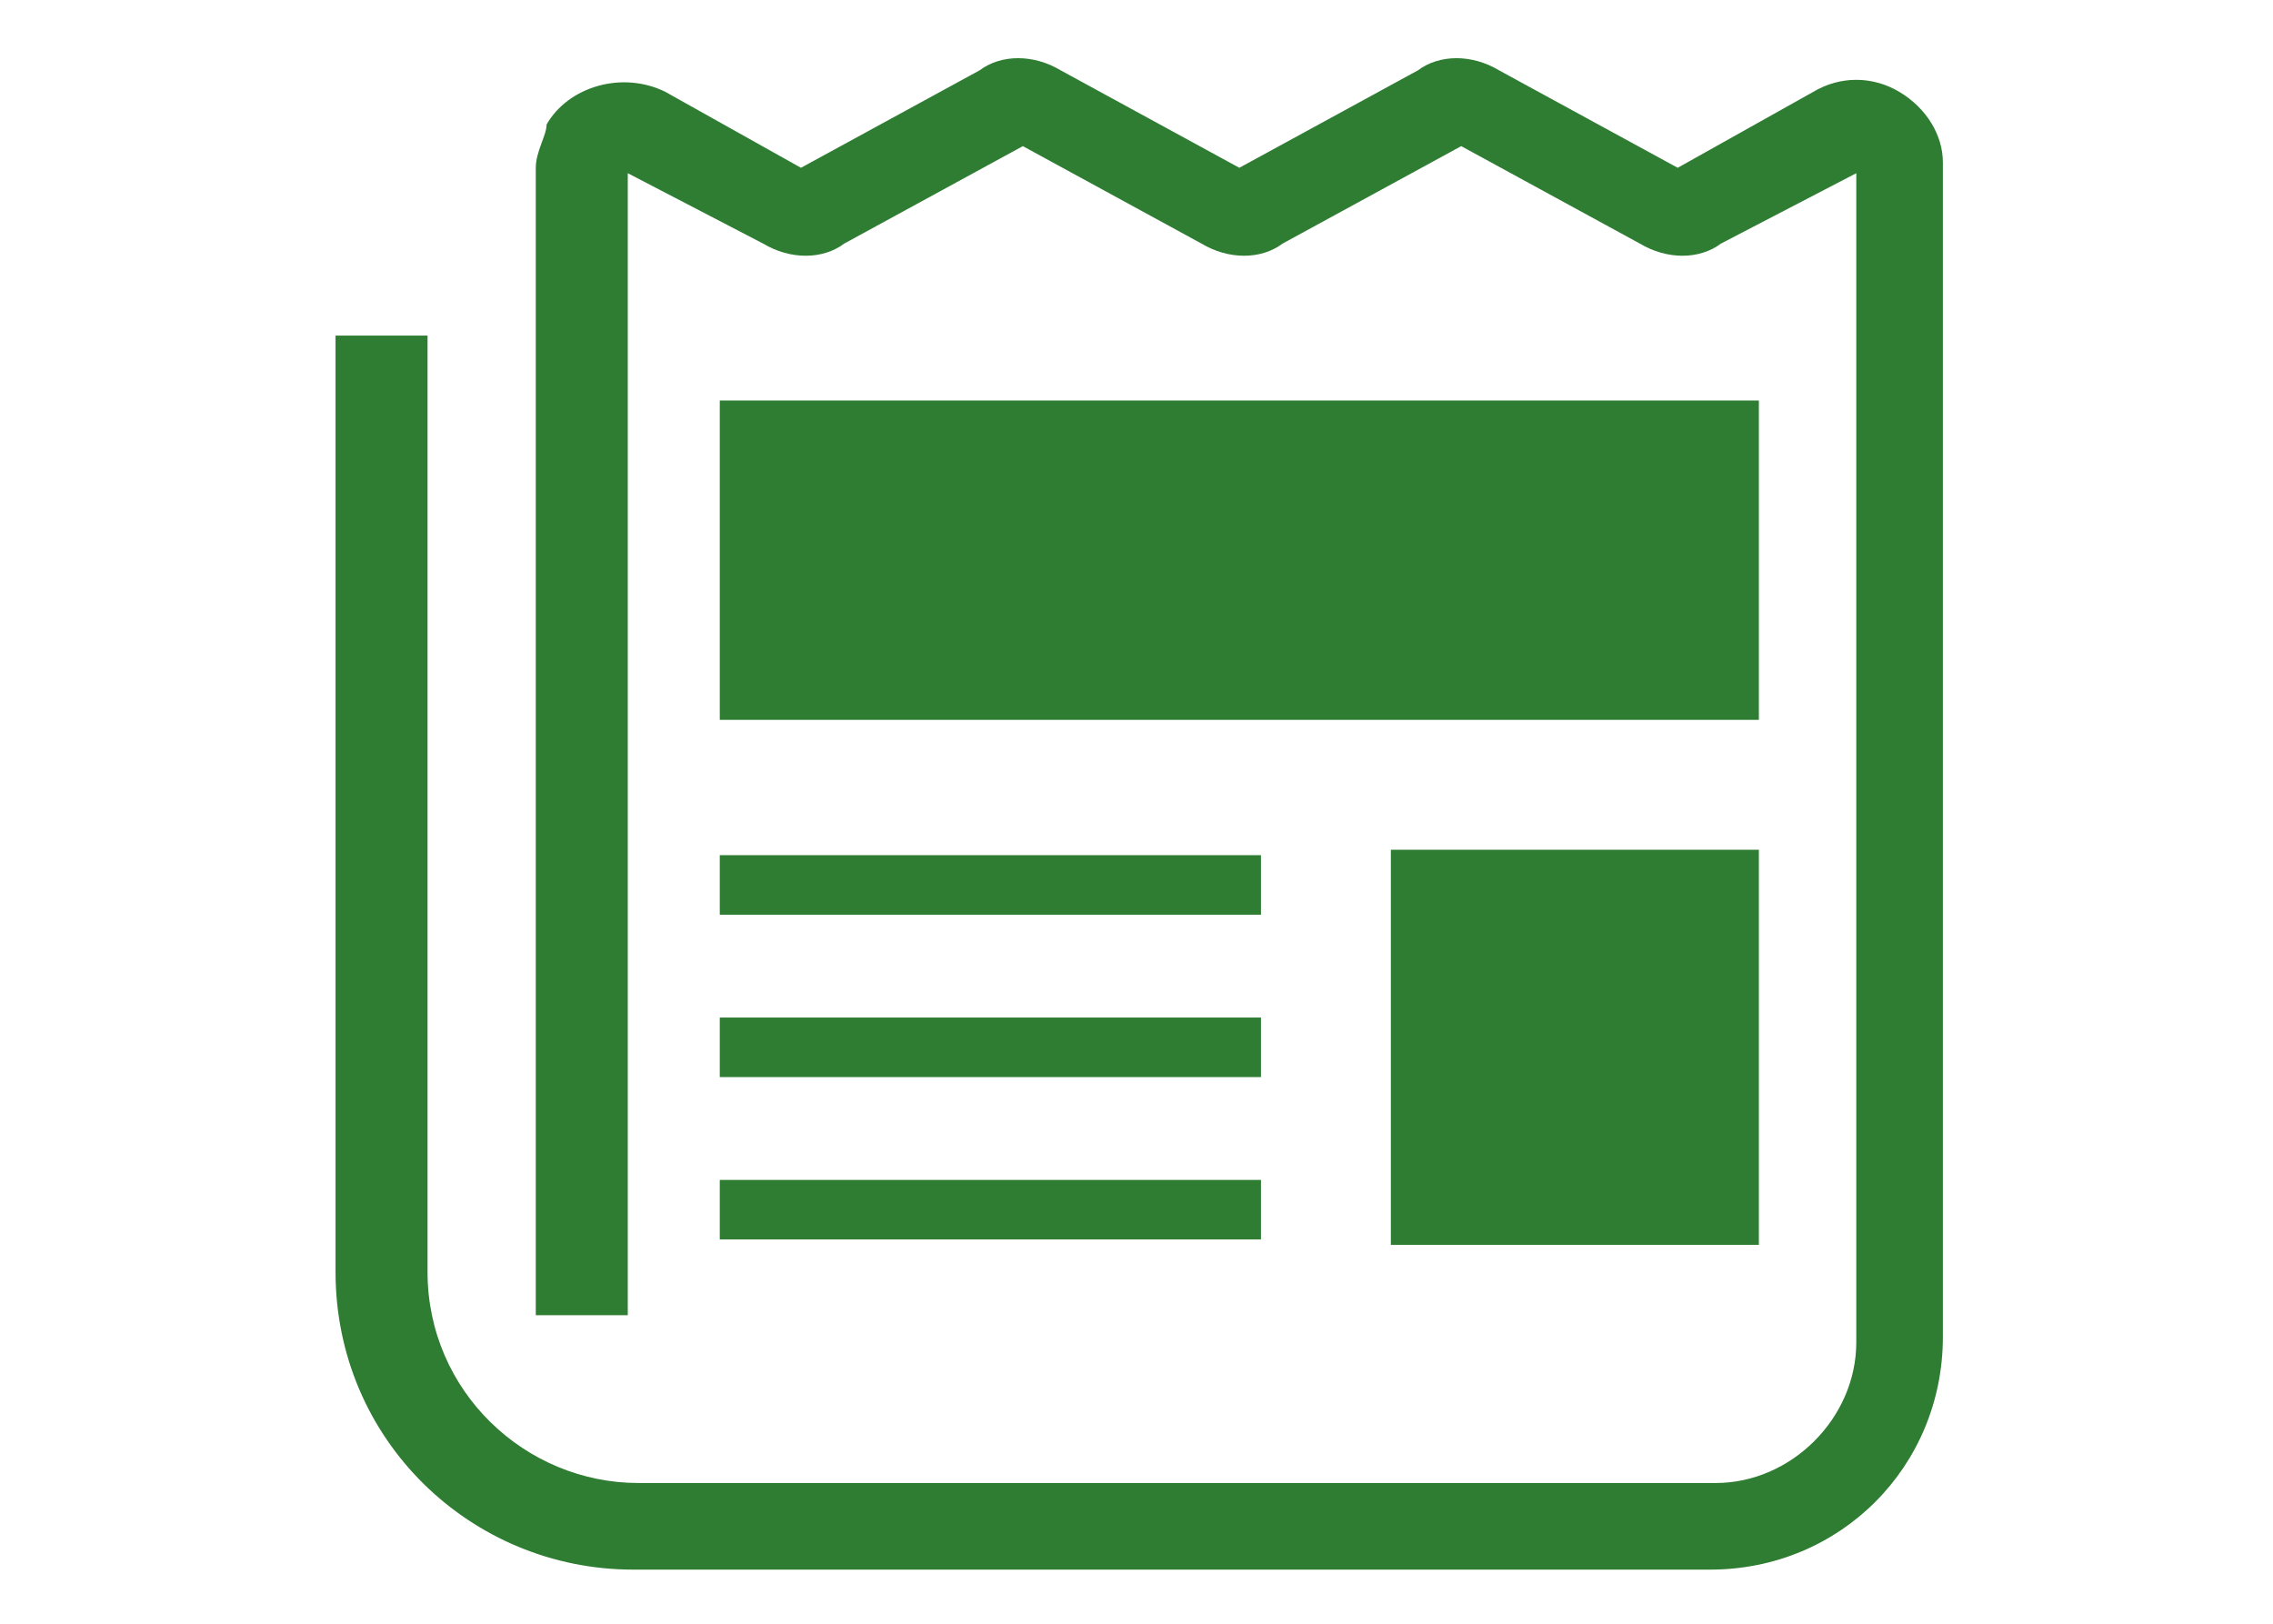
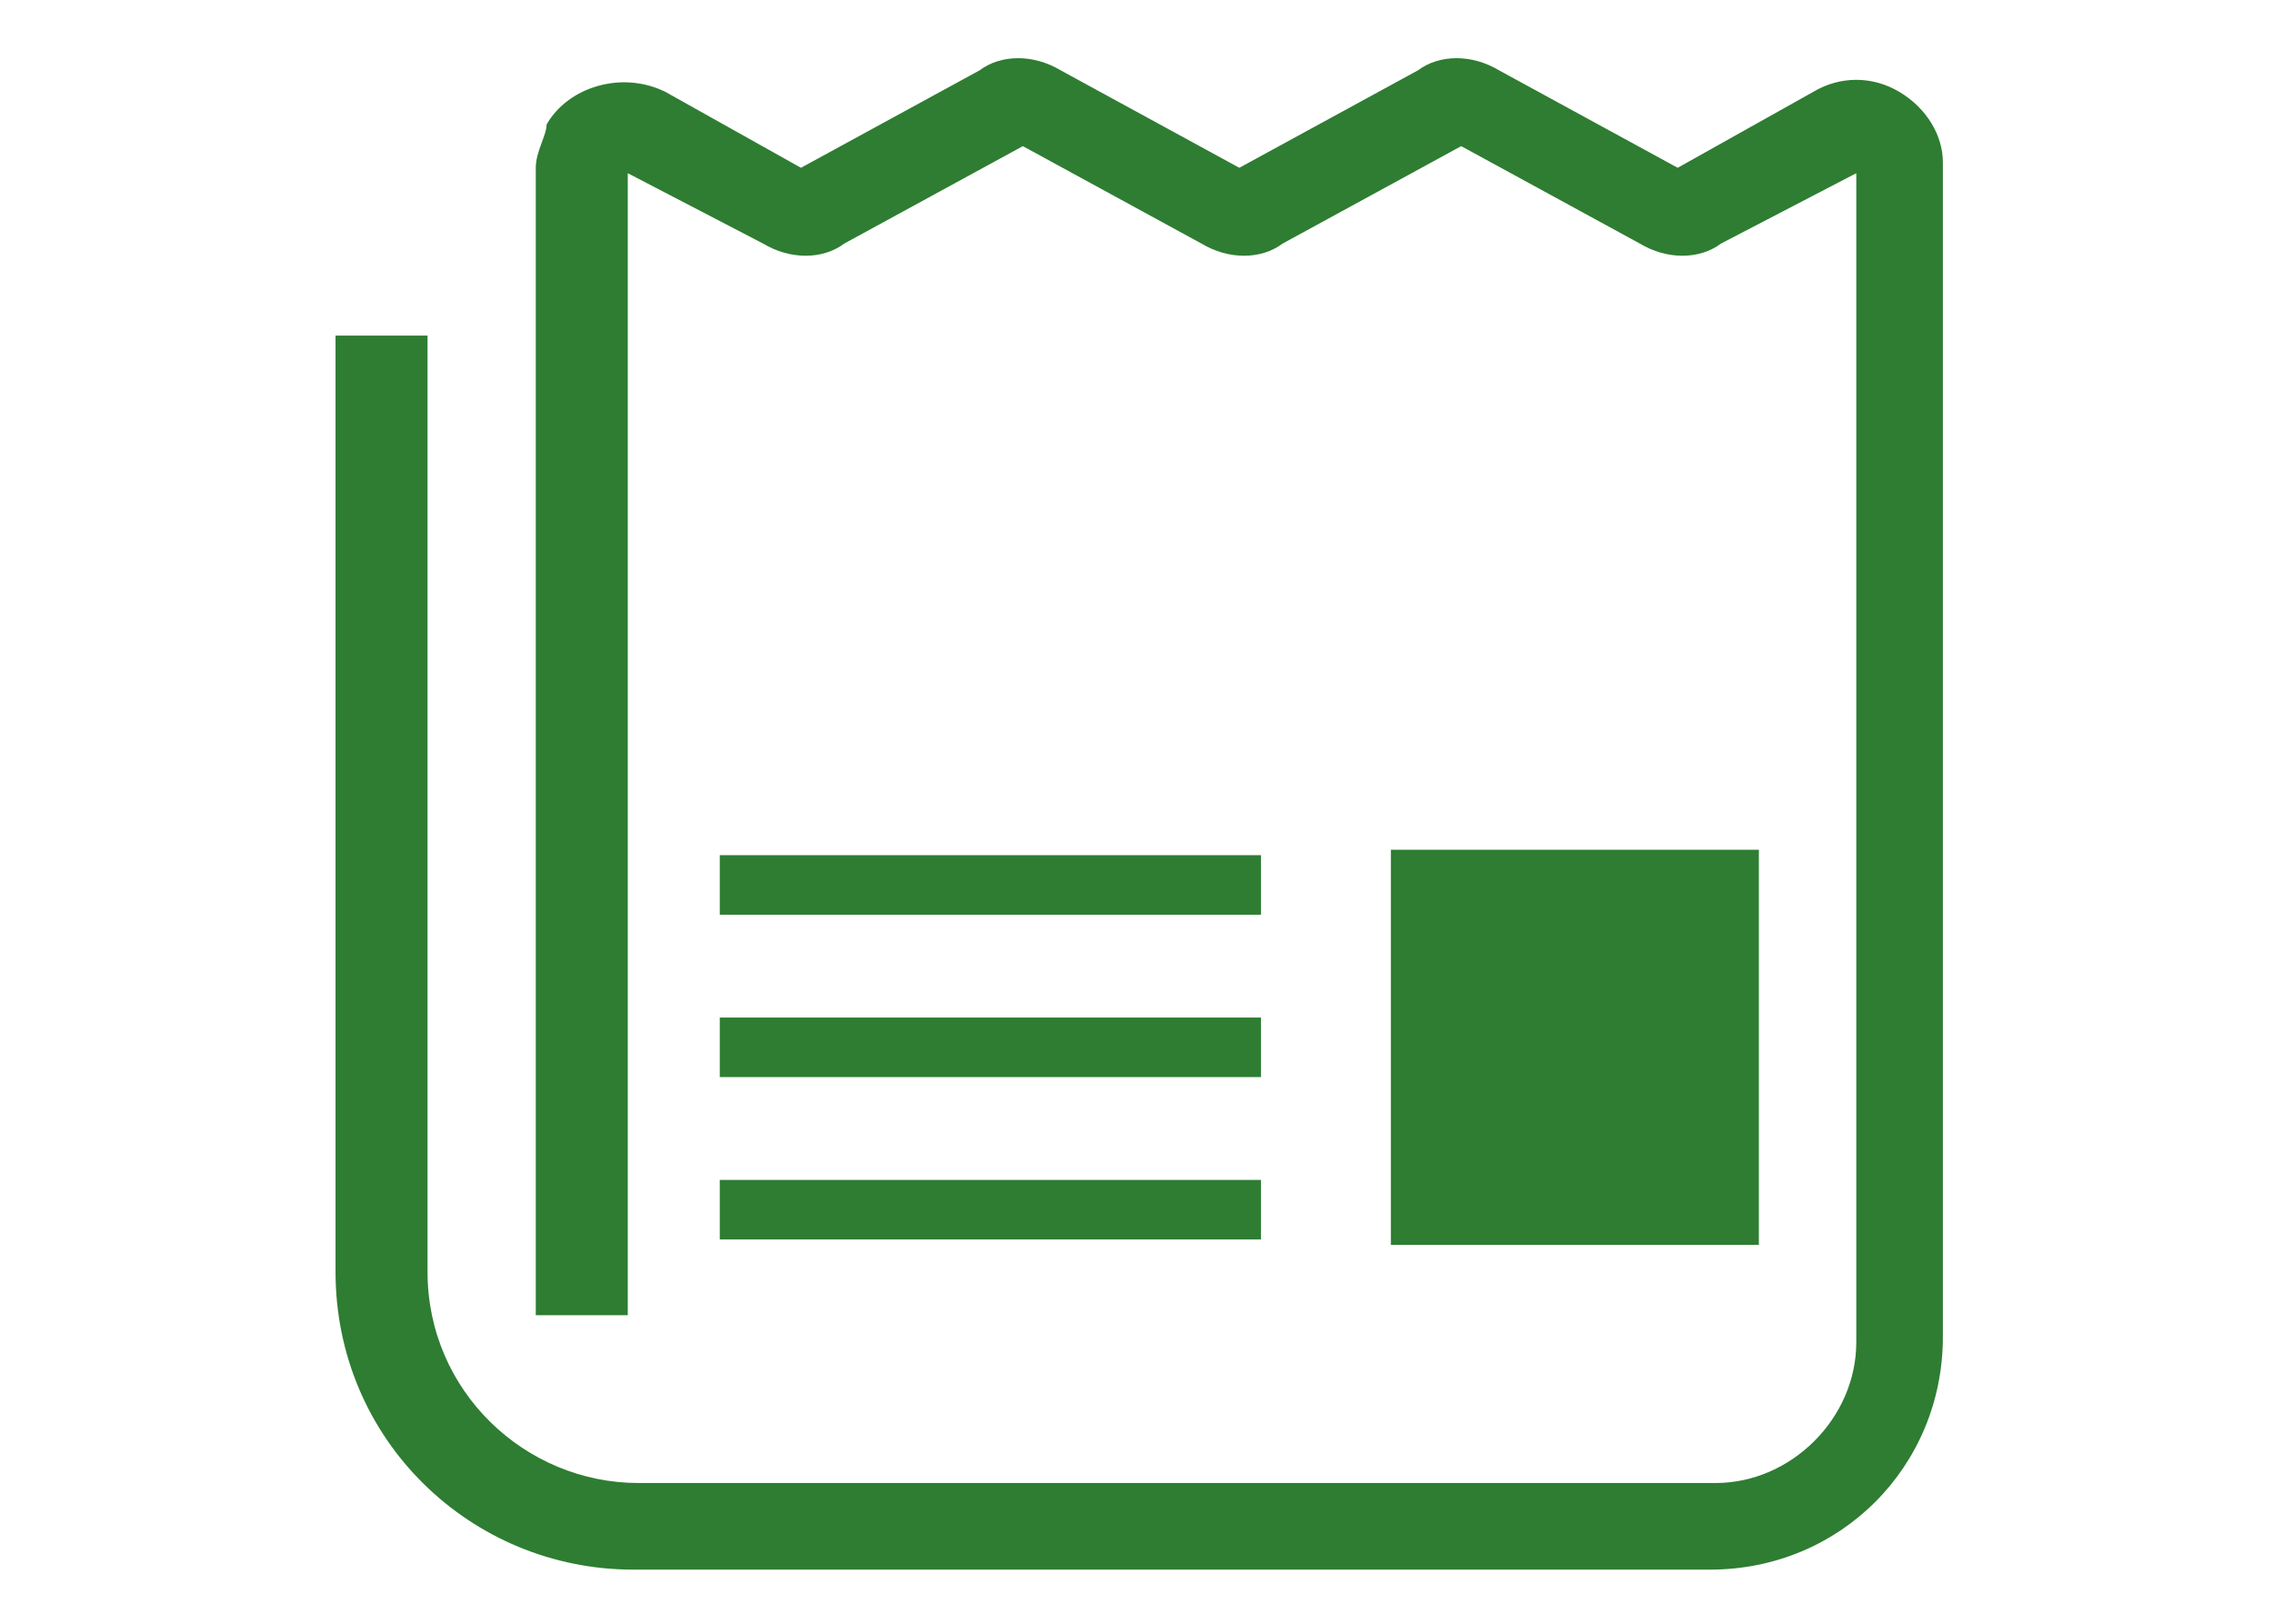
<svg xmlns="http://www.w3.org/2000/svg" version="1.1" viewBox="0 0 42 30">
  <path d="M35.1,1.7c-.5-.3-1.1-.3-1.6,0l-2.5,1.4-3.3-1.8c-.5-.3-1.1-.3-1.5,0l-3.3,1.8-3.3-1.8c-.5-.3-1.1-.3-1.5,0l-3.3,1.8-2.5-1.4c-.8-.4-1.8-.1-2.2.6,0,.2-.2.5-.2.8v21.2h1.7V3.2l2.5,1.3c.5.3,1.1.3,1.5,0l3.3-1.8,3.3,1.8c.5.3,1.1.3,1.5,0l3.3-1.8,3.3,1.8c.5.3,1.1.3,1.5,0l2.5-1.3v21.6c0,1.4-1.2,2.6-2.6,2.6H11.8c-2.1,0-3.9-1.7-3.9-3.9V6.2h-1.7v17.3c0,3.1,2.5,5.5,5.5,5.5h19.9c2.4,0,4.3-1.9,4.3-4.3V3c0-.5-.3-1-.8-1.3h0Z" style="fill: #2e7d32; stroke-width: 0px;" />
-   <path d="M13.3,7.4h19.2v5.9H13.3v-5.9Z" style="fill: #2e7d32; stroke-width: 0px;" />
  <path d="M25.7,15.7h6.8v7.3h-6.8v-7.3Z" style="fill: #2e7d32; stroke-width: 0px;" />
  <path d="M13.3,15.8h10v1.1h-10v-1.1Z" style="fill: #2e7d32; stroke-width: 0px;" />
  <path d="M13.3,21.8h10v1.1h-10v-1.1Z" style="fill: #2e7d32; stroke-width: 0px;" />
  <path d="M13.3,18.8h10v1.1h-10v-1.1Z" style="fill: #2e7d32; stroke-width: 0px;" />
</svg>